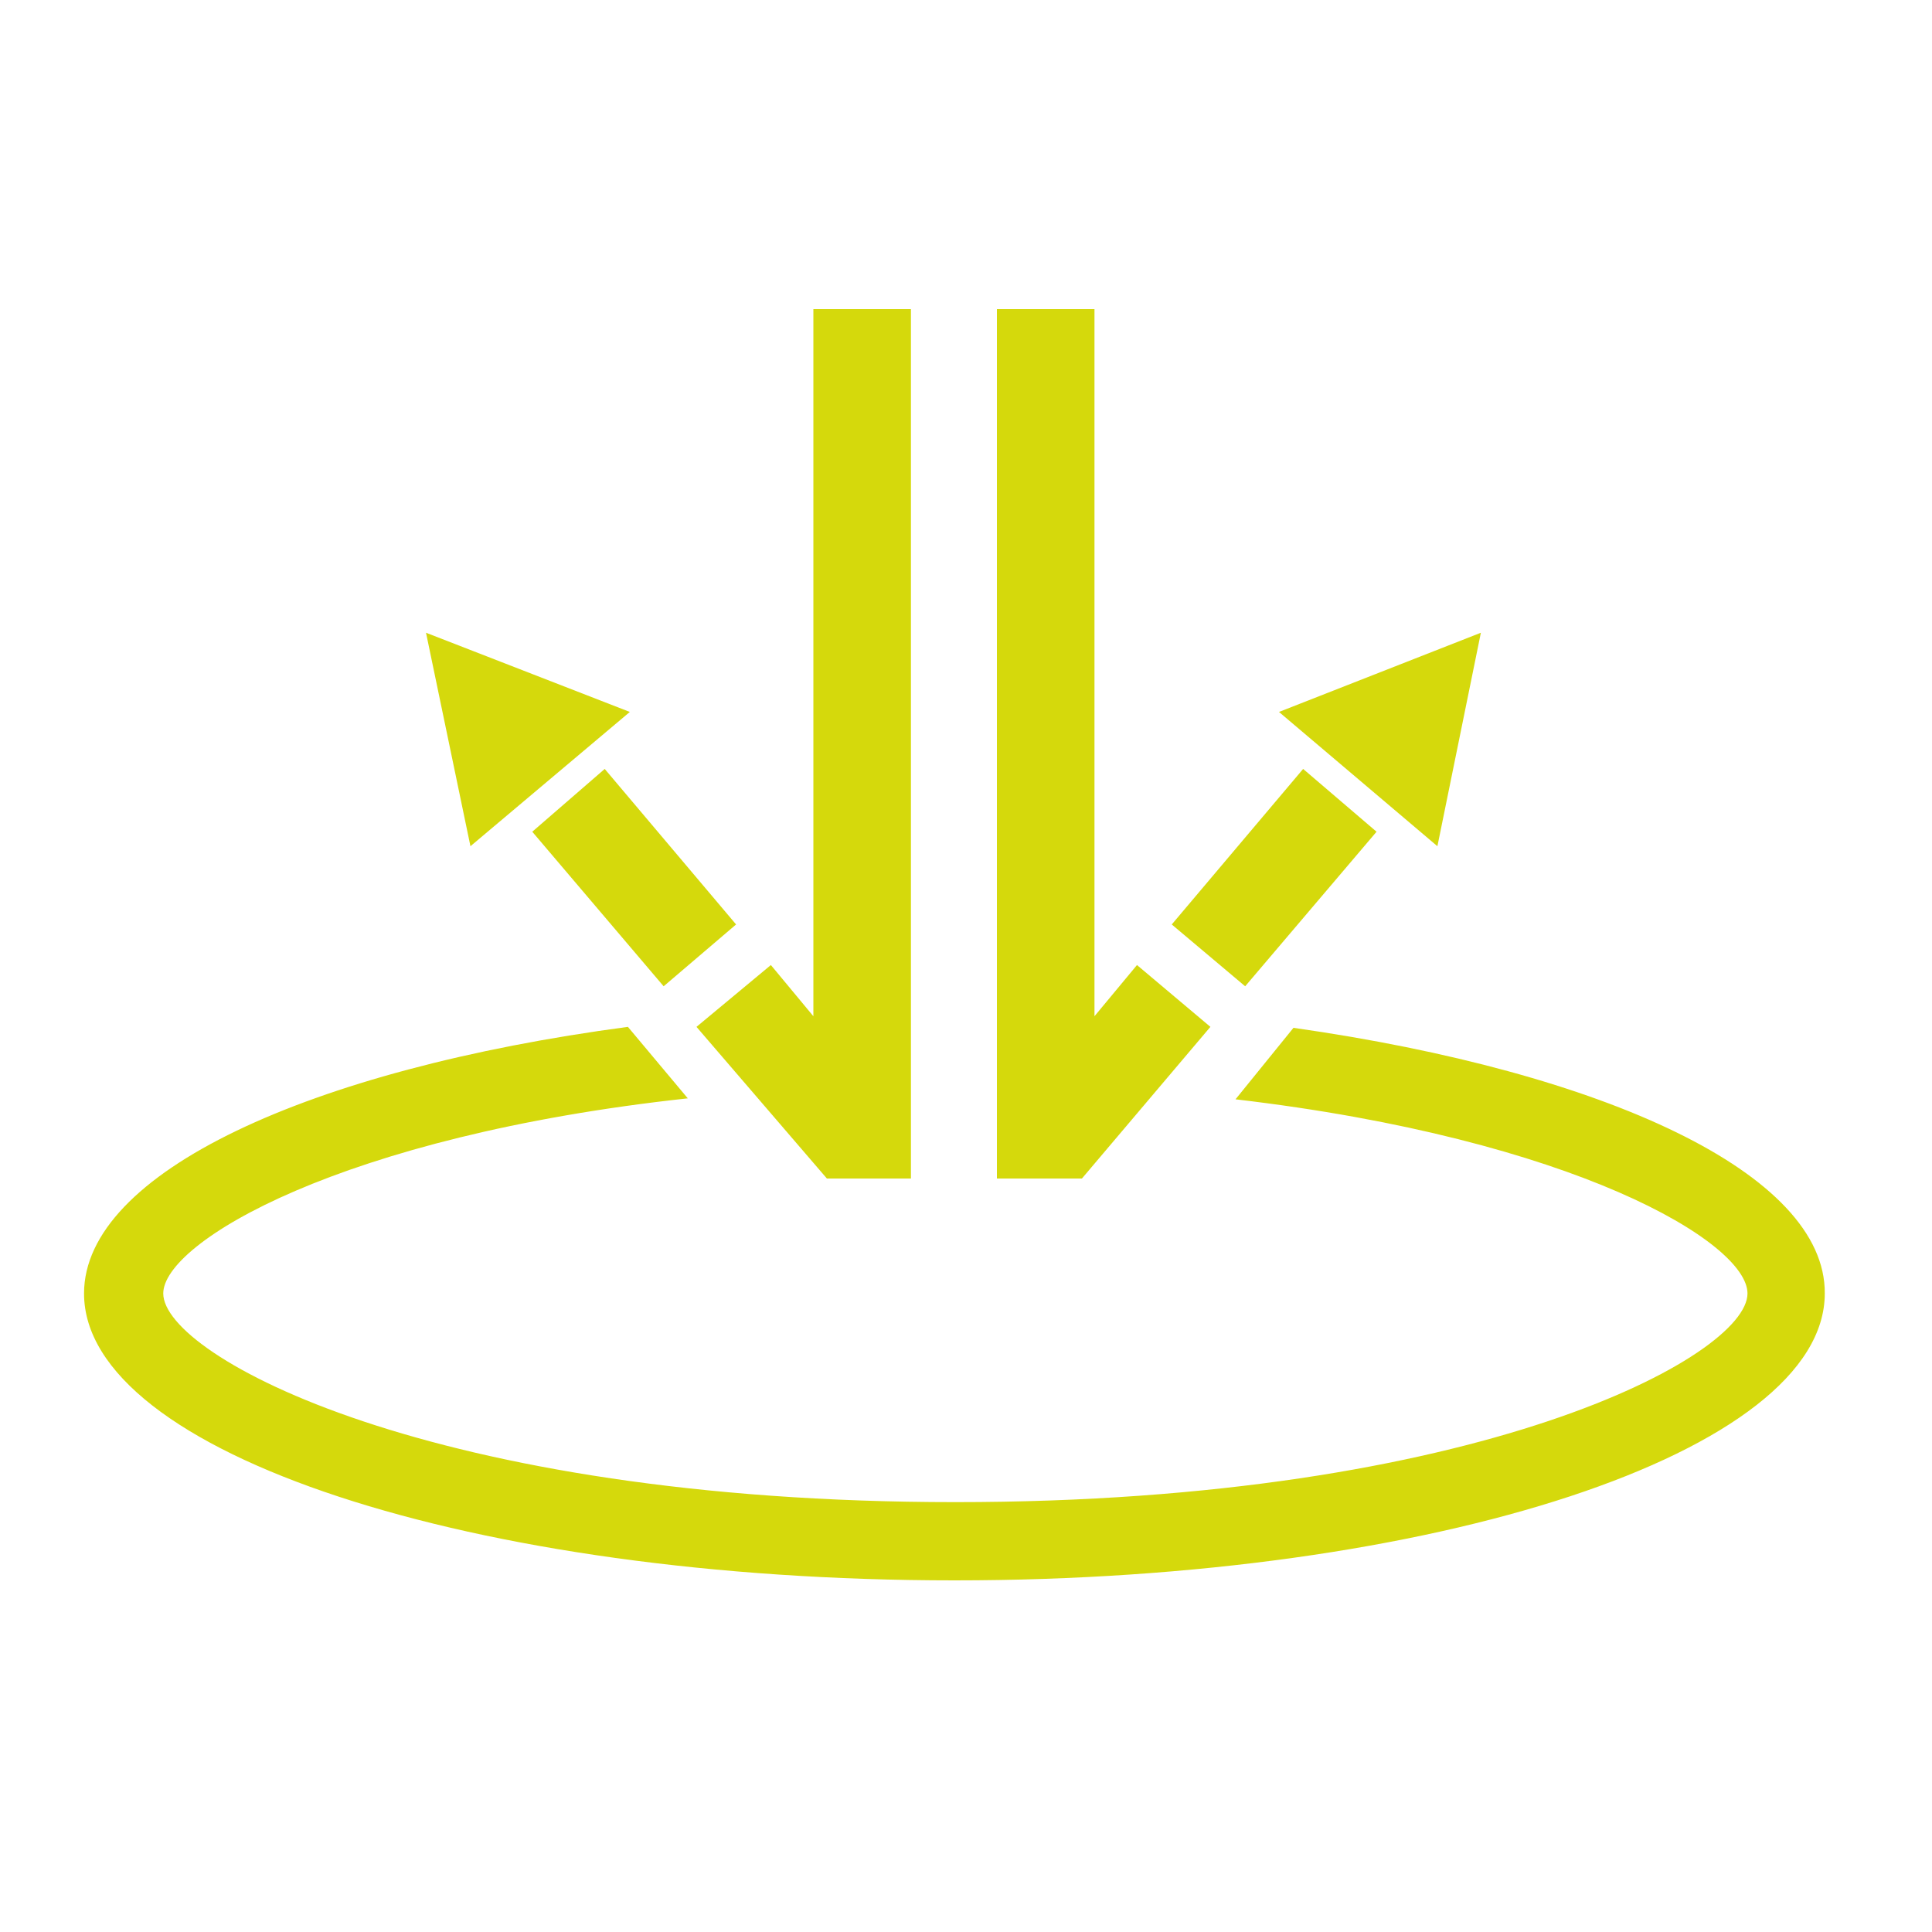
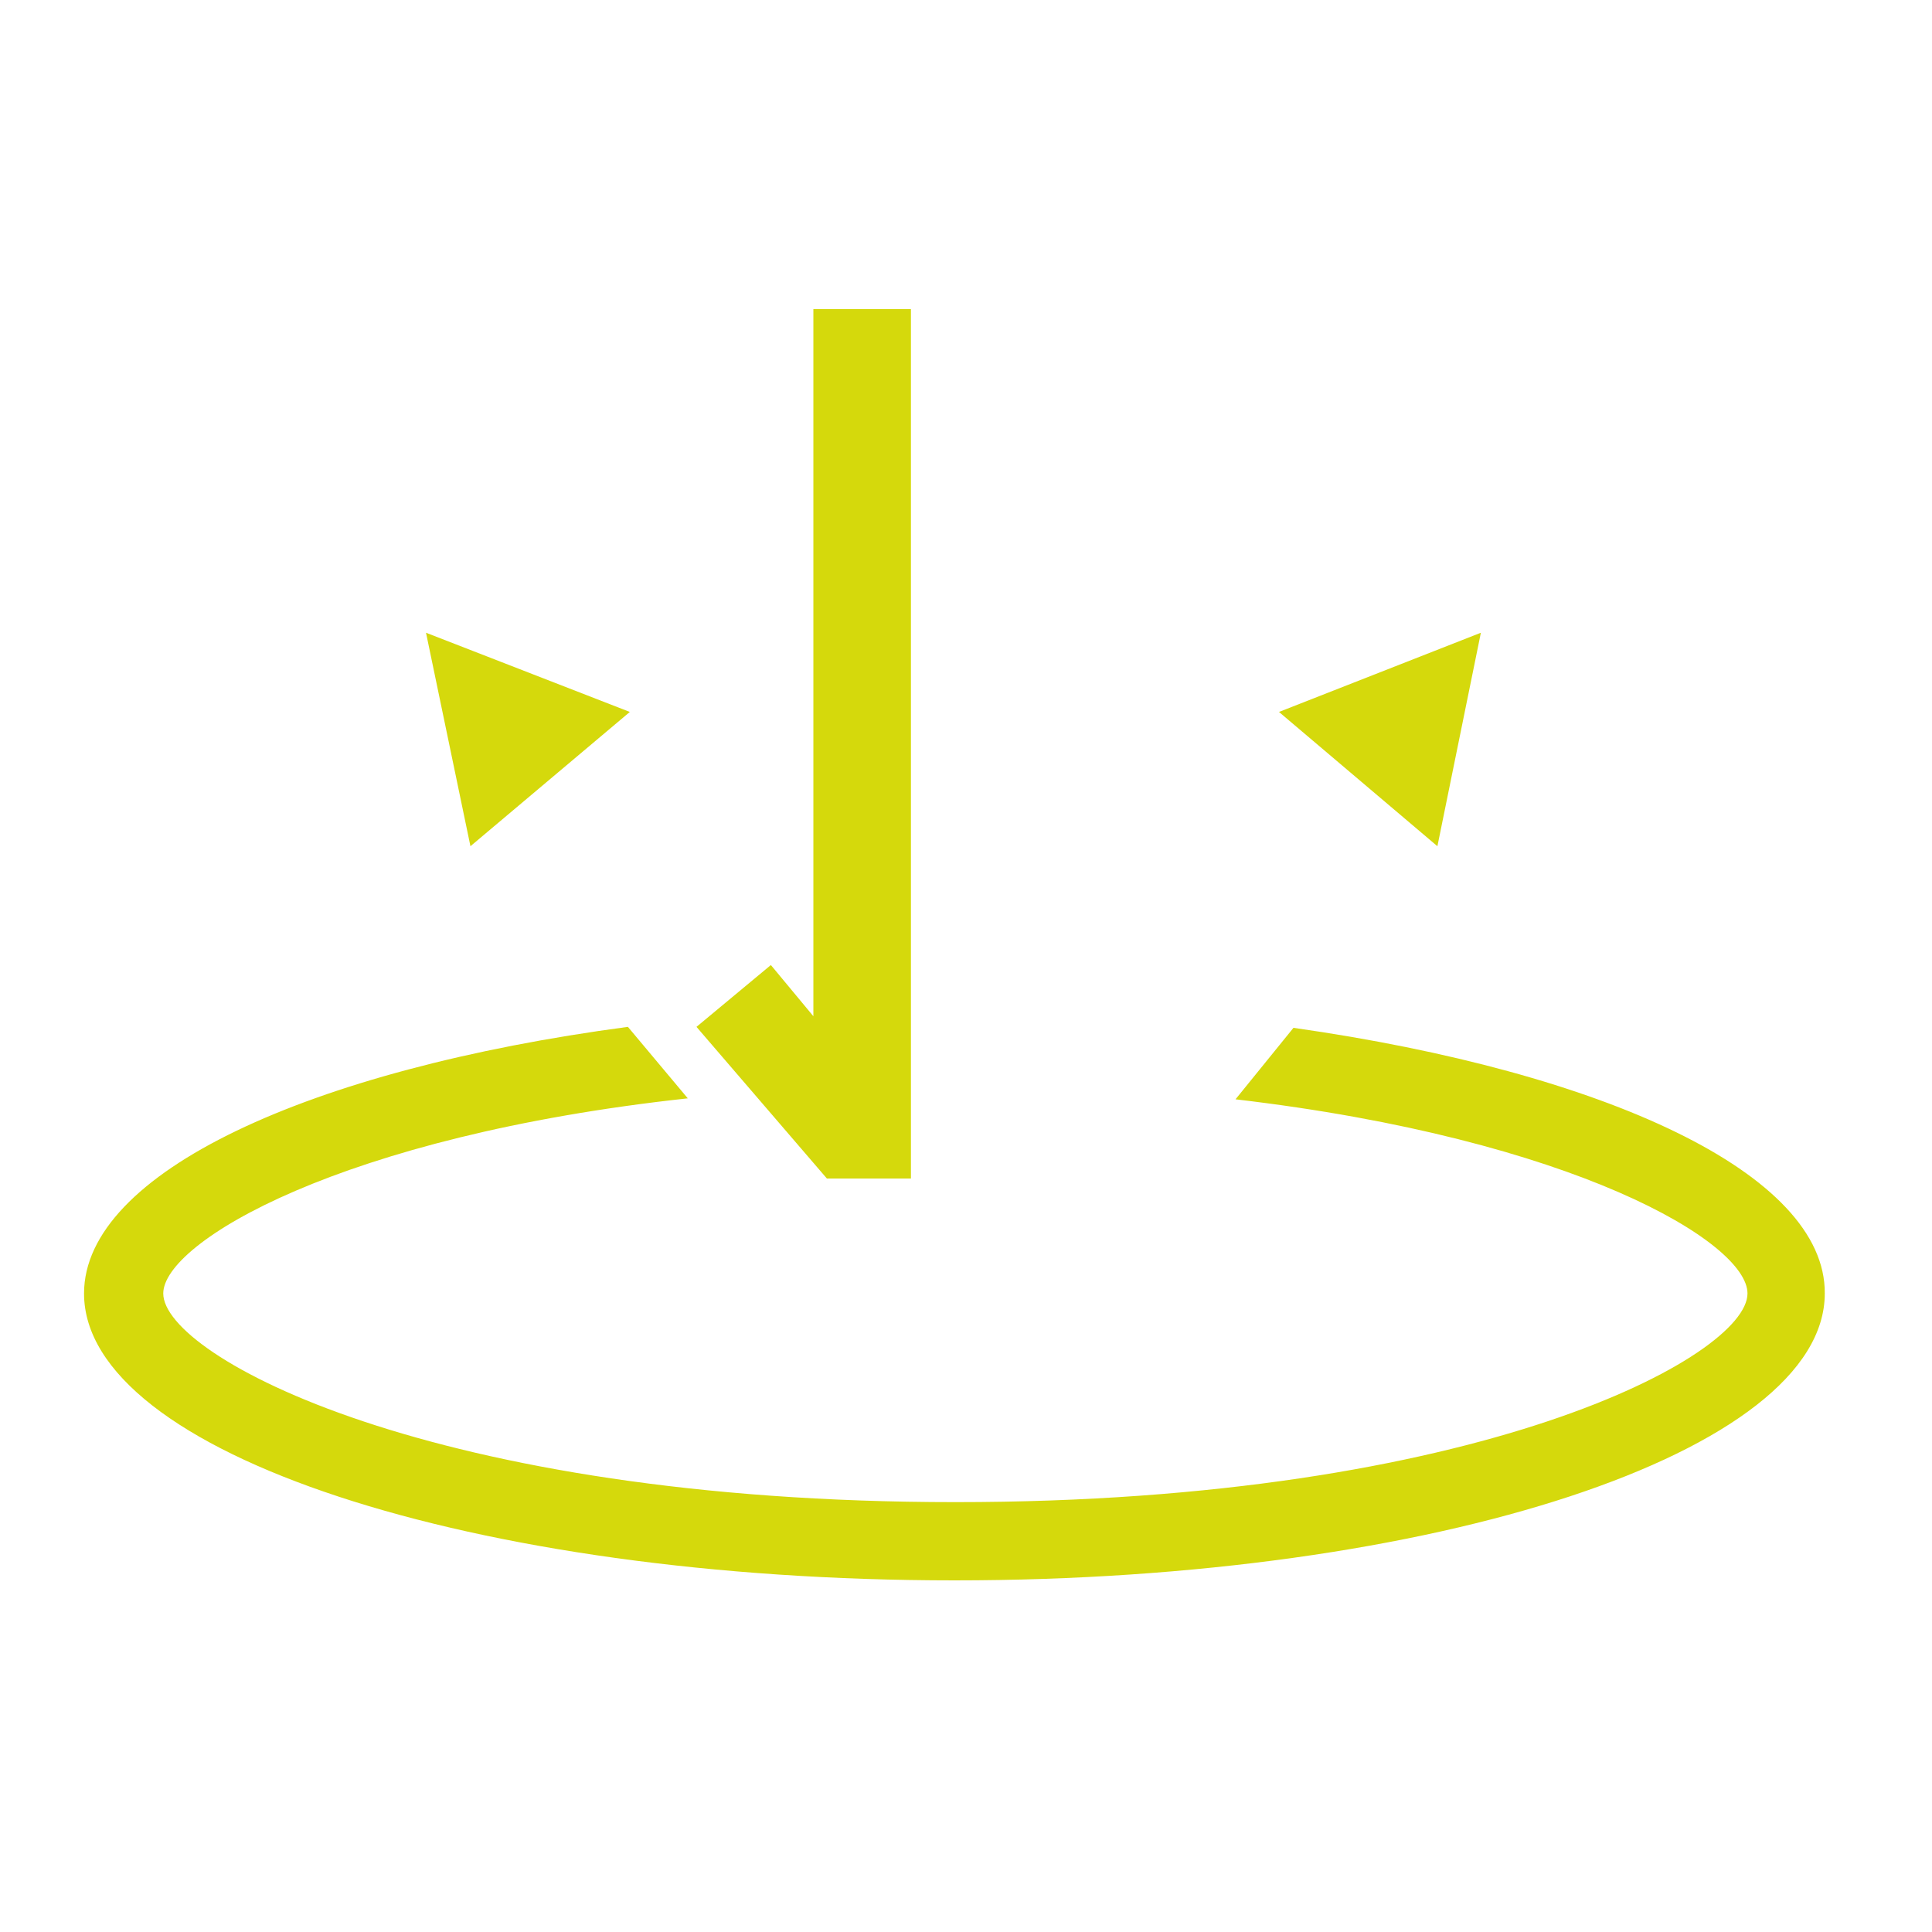
<svg xmlns="http://www.w3.org/2000/svg" version="1.1" id="Ebene_1" x="0px" y="0px" viewBox="0 0 200 200" style="enable-background:new 0 0 200 200;" xml:space="preserve">
  <style type="text/css">
	.st0{fill:#D5D90C;}
</style>
  <g>
    <g>
      <polygon class="st0" points="94.3,32 84.2,32 84.2,105.2 79.8,99.9 72.1,106.3 85.6,122 94.3,122   " />
      <polygon class="st0" points="44.1,65.5 48.7,87.6 65.2,73.7   " />
-       <polygon class="st0" points="62.6,79.6 55.1,86.1 68.7,102.1 76.2,95.7   " />
    </g>
    <path class="st0" d="M133.9,106.4l-6,7.4c35,4.1,53,14.8,53,20.1c0,6.5-27.9,21.6-82,21.6s-82-15.1-82-21.6   c0-5.3,18.4-16.3,54.3-20.2l-6.2-7.4C32,110.7,8.7,121.4,8.7,133.9c0,16.5,40.3,29.7,90.1,29.7s90.1-13.3,90.1-29.7   C189,121.5,166.2,111,133.9,106.4z" />
    <g>
-       <polygon class="st0" points="103.2,32 113.3,32 113.3,105.2 117.7,99.9 125.3,106.3 112,122 103.2,122   " />
      <polygon class="st0" points="153.3,65.5 148.8,87.6 132.4,73.7   " />
-       <polygon class="st0" points="134.9,79.6 142.5,86.1 128.9,102.1 121.3,95.7   " />
    </g>
  </g>
</svg>